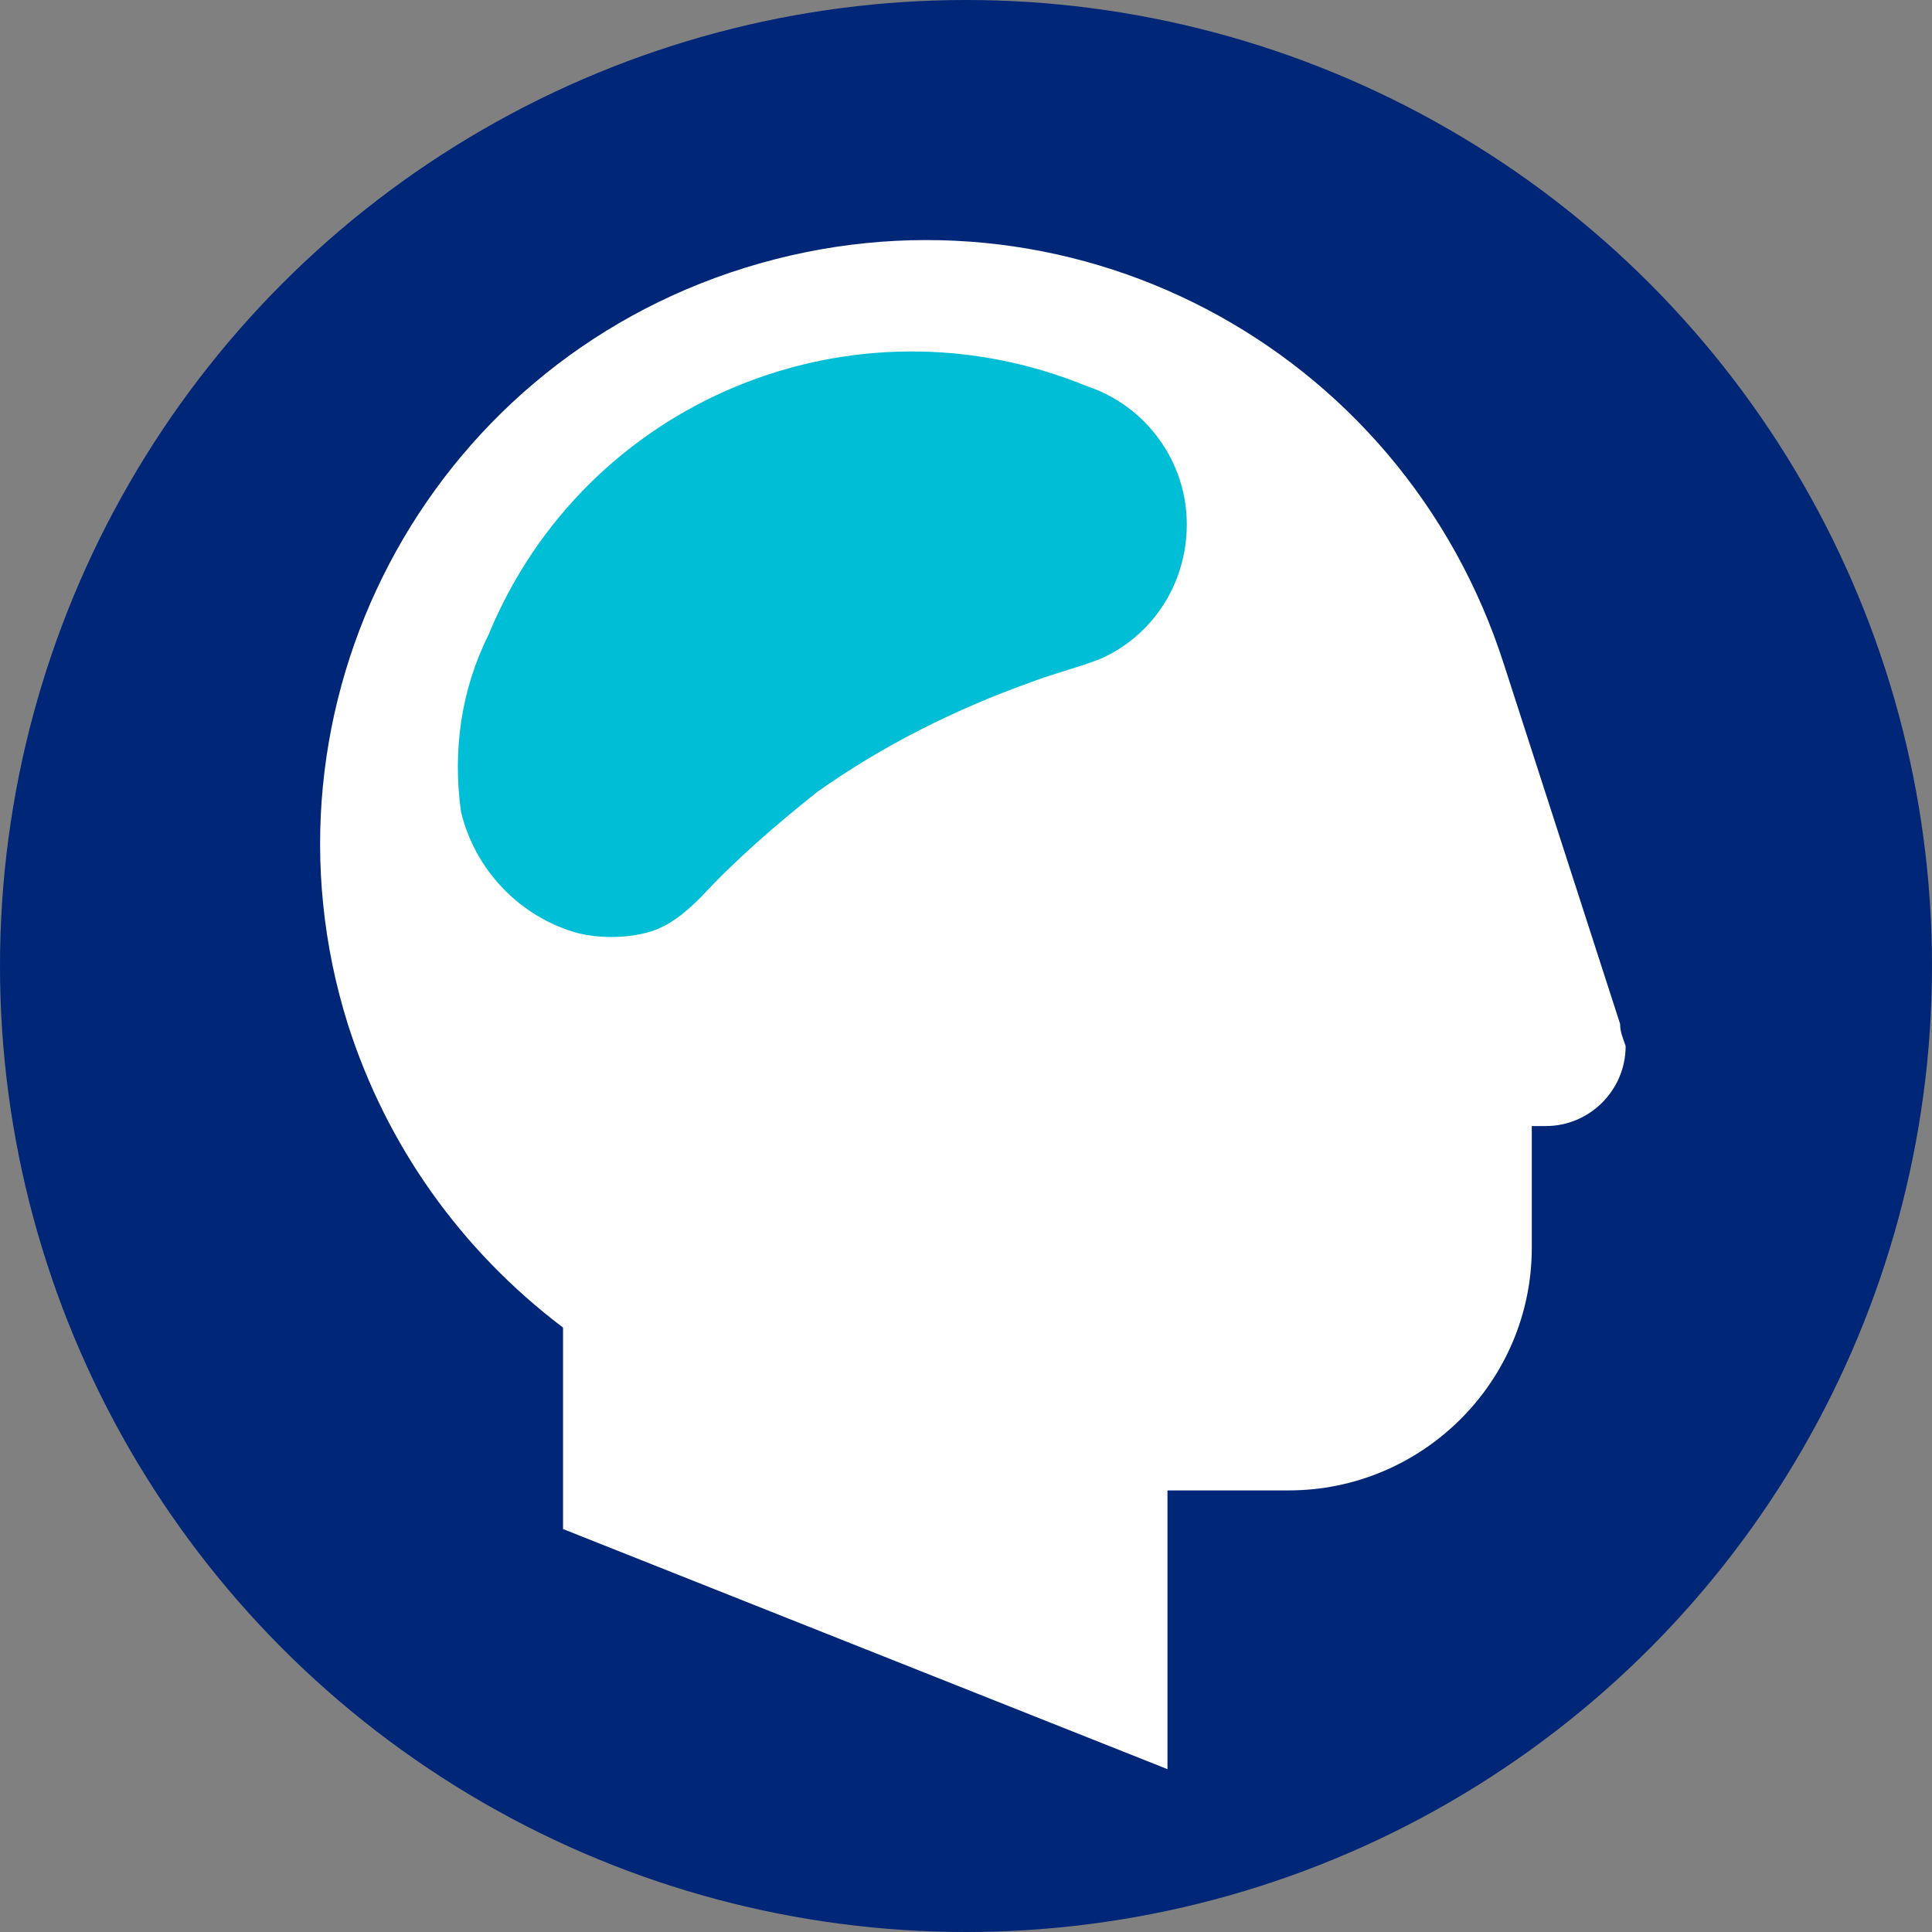
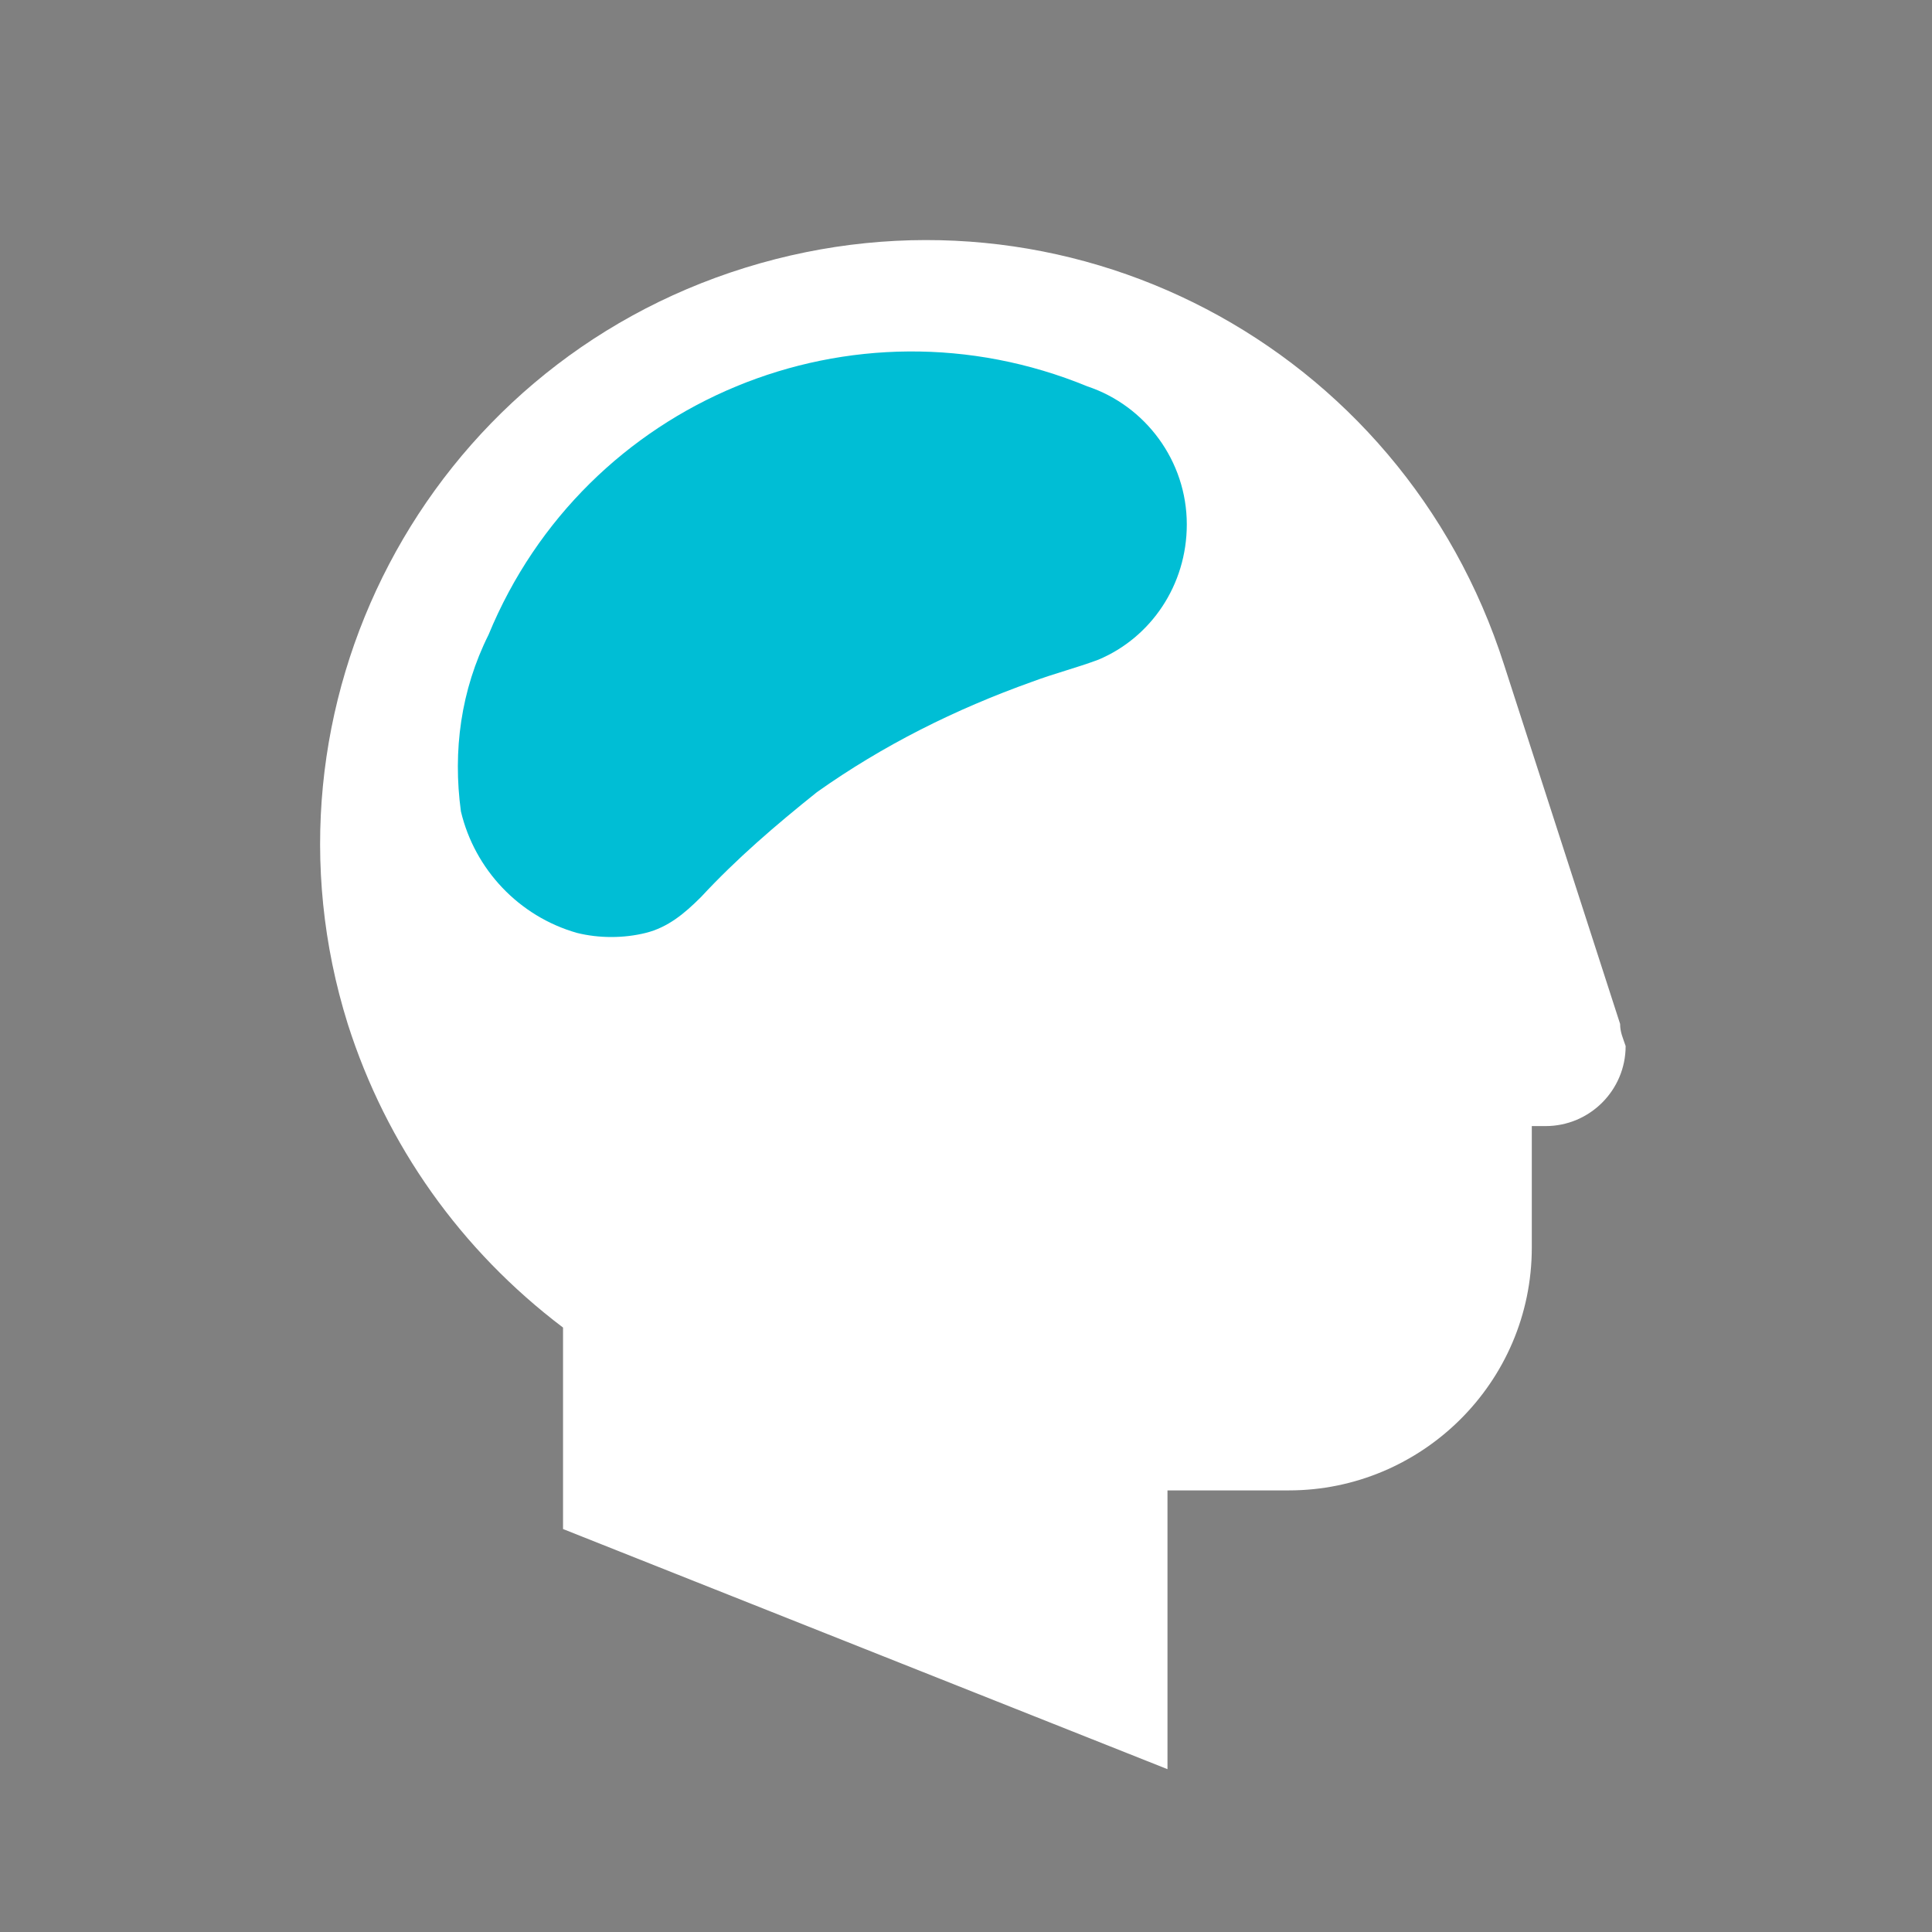
<svg xmlns="http://www.w3.org/2000/svg" version="1.1" id="Ebene_1" x="0px" y="0px" width="70px" height="70px" viewBox="0 0 70 70" style="enable-background:new 0 0 70 70;" xml:space="preserve">
  <rect x="0" y="0" width="70" height="70" fill="#808080" stroke="none" />
  <style type="text/css">
	.st0{fill:#002677;}
	.st1{fill:#FFFFFF;}
	.st2{fill:#00BED5;}
</style>
-   <circle class="st0" cx="35" cy="35" r="35" />
  <path class="st1" d="M58.7,37.1l-4.2-13l0,0C50.8,12.5,38.6,6.1,27,9.7S9,25.6,12.6,37.1c1.4,4.4,4.1,8.2,7.8,11v7.3l21.9,8.7V54  h4.4c4.8,0,8.8-3.9,8.8-8.8v-4.4H56c1.6,0,2.9-1.3,2.9-2.9C58.8,37.6,58.7,37.4,58.7,37.1z" />
  <path class="st2" d="M43,19c0-2.3-1.5-4.3-3.6-5c-8.5-3.5-18.2,0.5-21.7,9l0,0c-1,2-1.3,4.2-1,6.4c0.5,2.1,2.1,3.8,4.2,4.4  c0.8,0.2,1.7,0.2,2.5,0s1.4-0.7,2-1.3c1.3-1.4,2.7-2.6,4.2-3.8c2.4-1.7,5-3,7.8-4c0.8-0.3,1.6-0.5,2.4-0.8C41.7,23.1,43,21.2,43,19  L43,19z" />
</svg>